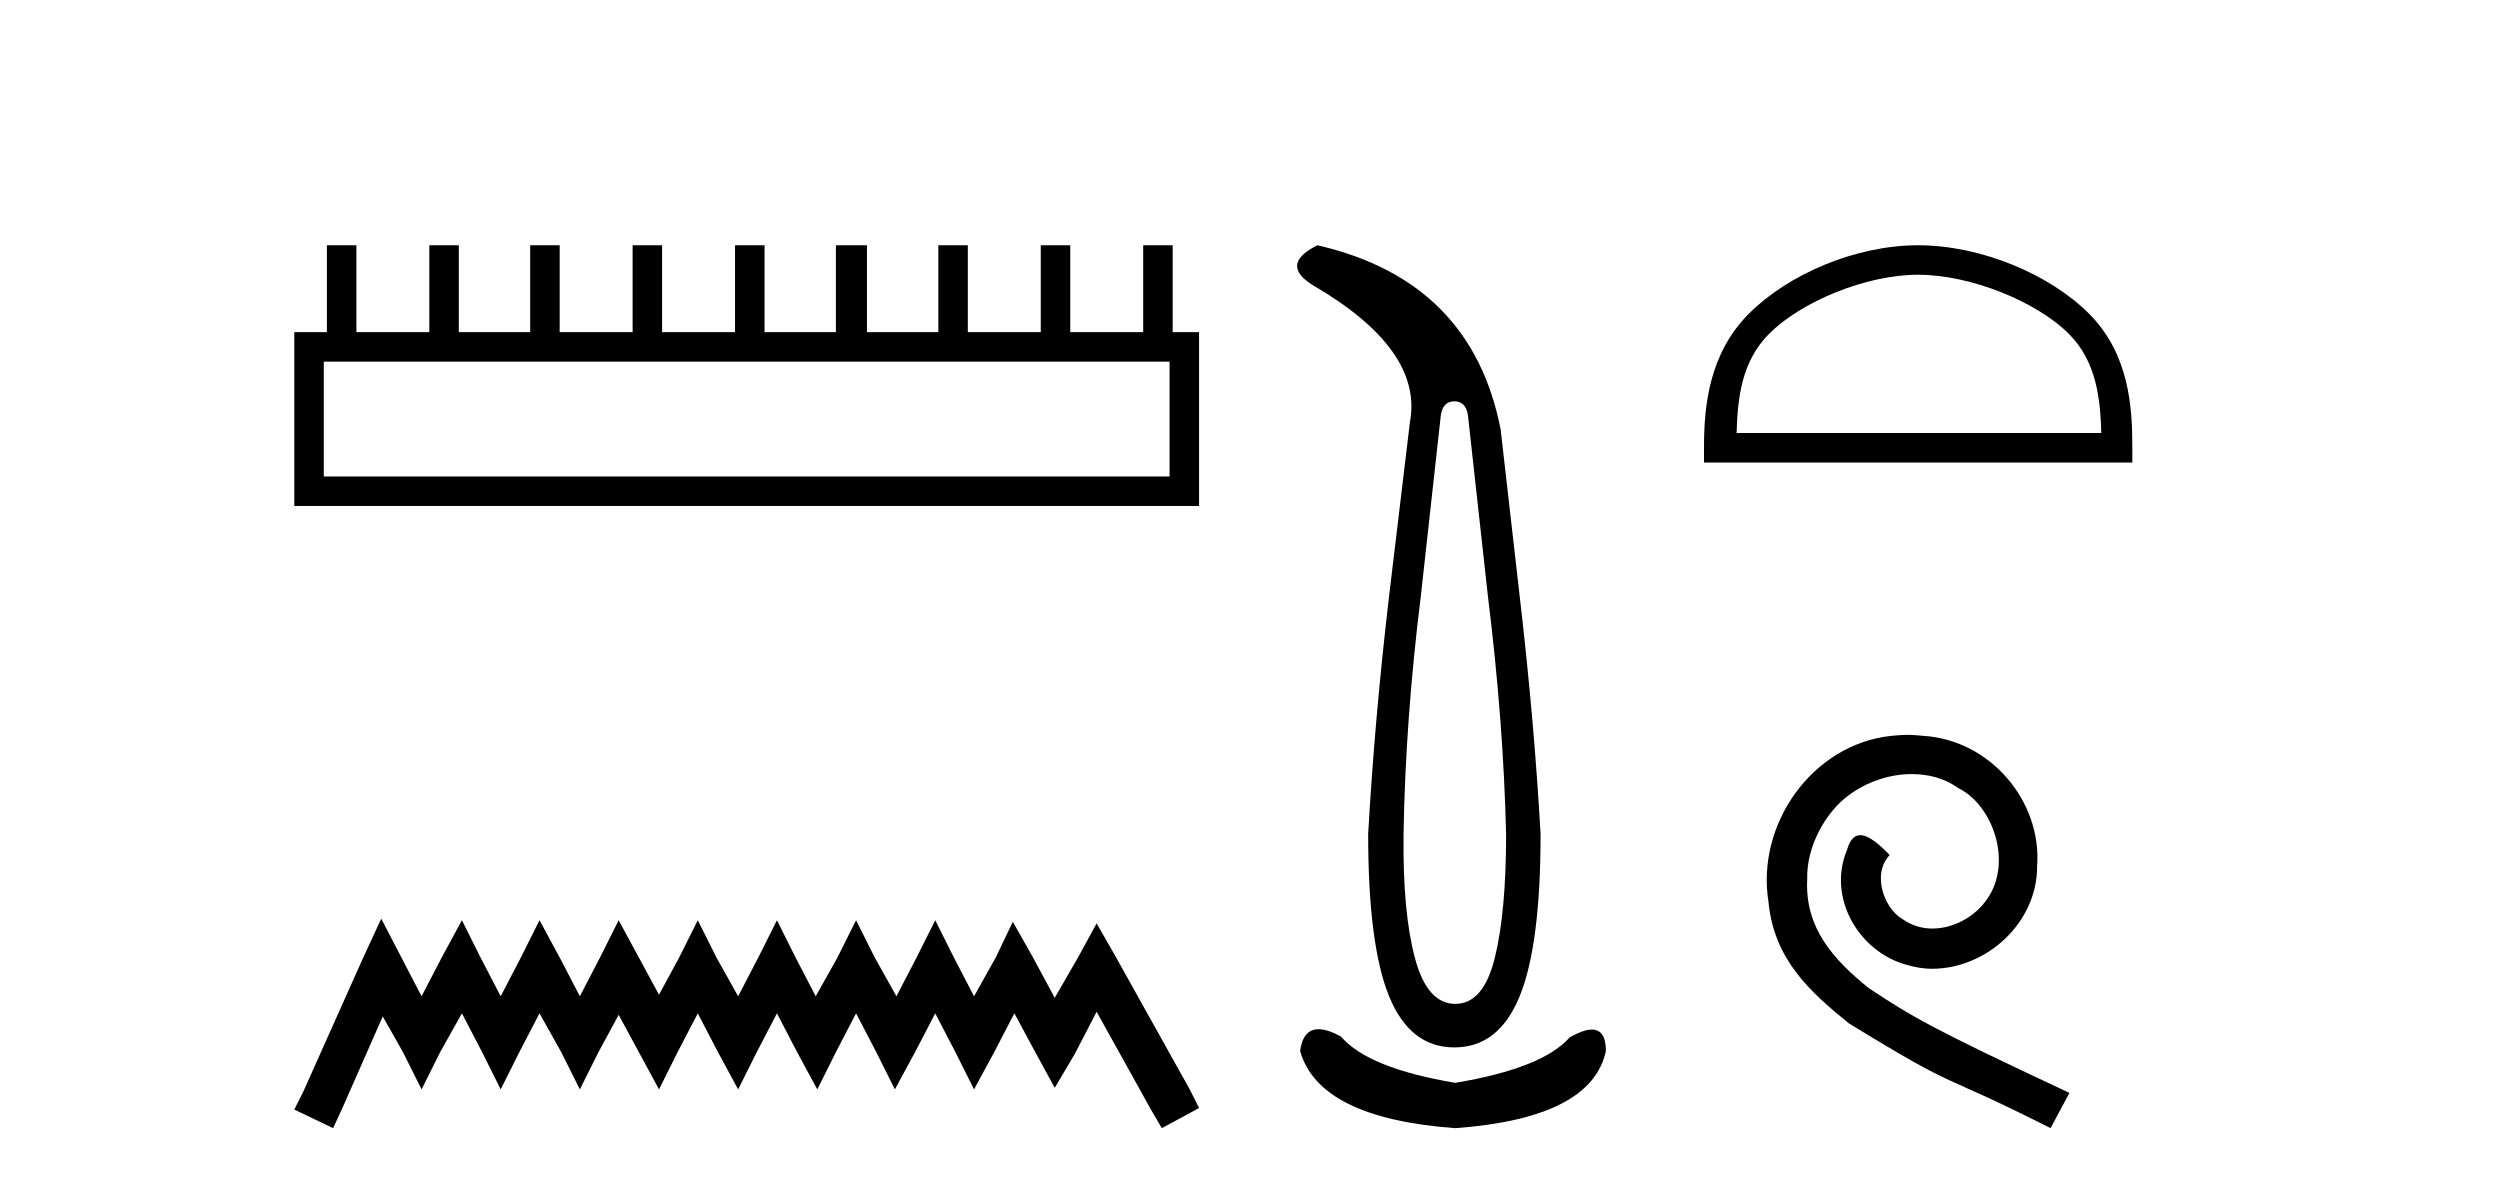
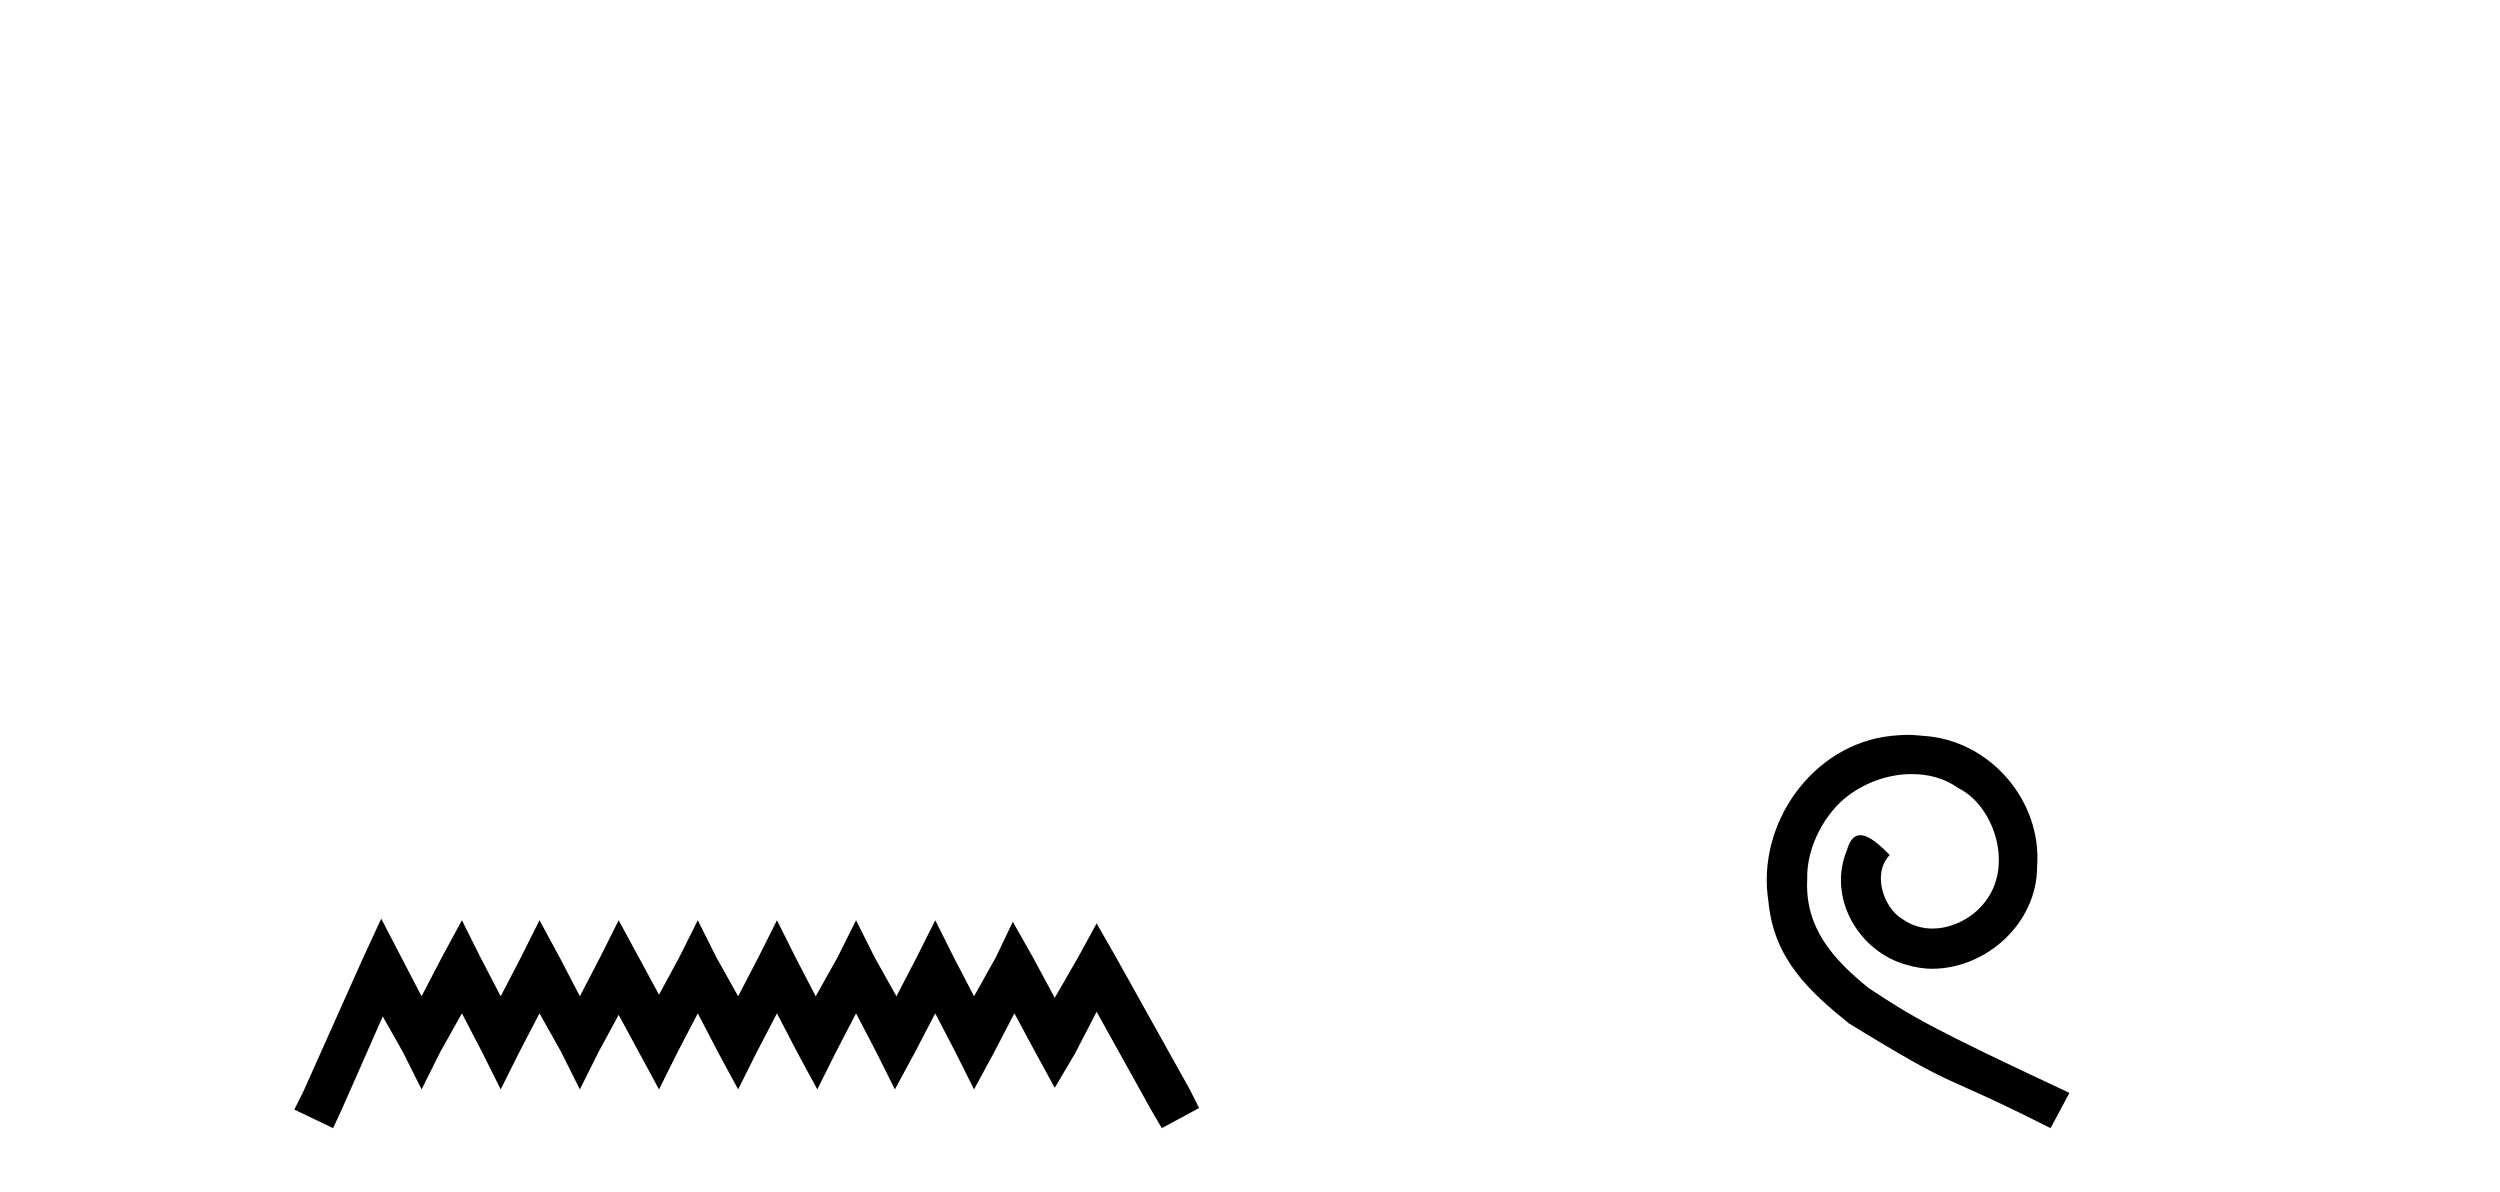
<svg xmlns="http://www.w3.org/2000/svg" width="86.0" height="41.0">
-   <path d="M 40.233 12.441 L 40.233 16.391 L 11.138 16.391 L 11.138 12.441 ZM 11.245 8.437 L 11.245 11.426 L 10.124 11.426 L 10.124 17.405 L 41.248 17.405 L 41.248 11.426 L 40.34 11.426 L 40.34 8.437 L 39.326 8.437 L 39.326 11.426 L 36.817 11.426 L 36.817 8.437 L 35.802 8.437 L 35.802 11.426 L 33.293 11.426 L 33.293 8.437 L 32.279 8.437 L 32.279 11.426 L 29.823 11.426 L 29.823 8.437 L 28.755 8.437 L 28.755 11.426 L 26.3 11.426 L 26.3 8.437 L 25.285 8.437 L 25.285 11.426 L 22.776 11.426 L 22.776 8.437 L 21.762 8.437 L 21.762 11.426 L 19.253 11.426 L 19.253 8.437 L 18.239 8.437 L 18.239 11.426 L 15.783 11.426 L 15.783 8.437 L 14.769 8.437 L 14.769 11.426 L 12.26 11.426 L 12.26 8.437 Z" style="fill:#000000;stroke:none" />
  <path d="M 13.114 31.602 L 12.473 32.99 L 10.444 37.528 L 10.124 38.169 L 11.459 38.809 L 11.779 38.115 L 13.167 34.966 L 13.861 36.193 L 14.502 37.475 L 15.142 36.193 L 15.89 34.859 L 16.584 36.193 L 17.224 37.475 L 17.865 36.193 L 18.559 34.859 L 19.306 36.193 L 19.947 37.475 L 20.588 36.193 L 21.282 34.912 L 21.976 36.193 L 22.67 37.475 L 23.31 36.193 L 24.004 34.859 L 24.698 36.193 L 25.392 37.475 L 26.033 36.193 L 26.727 34.859 L 27.421 36.193 L 28.115 37.475 L 28.755 36.193 L 29.449 34.859 L 30.143 36.193 L 30.784 37.475 L 31.478 36.193 L 32.172 34.859 L 32.866 36.193 L 33.507 37.475 L 34.201 36.193 L 34.895 34.859 L 35.642 36.247 L 36.283 37.421 L 36.977 36.247 L 37.724 34.805 L 39.593 38.169 L 39.966 38.809 L 41.248 38.115 L 40.927 37.475 L 38.365 32.884 L 37.724 31.763 L 37.084 32.937 L 36.283 34.325 L 35.535 32.937 L 34.841 31.709 L 34.254 32.937 L 33.507 34.272 L 32.813 32.937 L 32.172 31.656 L 31.531 32.937 L 30.837 34.272 L 30.09 32.937 L 29.449 31.656 L 28.809 32.937 L 28.061 34.272 L 27.367 32.937 L 26.727 31.656 L 26.086 32.937 L 25.392 34.272 L 24.645 32.937 L 24.004 31.656 L 23.364 32.937 L 22.67 34.218 L 21.976 32.937 L 21.282 31.656 L 20.641 32.937 L 19.947 34.272 L 19.253 32.937 L 18.559 31.656 L 17.918 32.937 L 17.224 34.272 L 16.53 32.937 L 15.89 31.656 L 15.196 32.937 L 14.502 34.272 L 13.808 32.937 L 13.114 31.602 Z" style="fill:#000000;stroke:none" />
-   <path d="M 50.03 13.806 Q 50.436 13.806 50.499 14.305 L 51.185 20.517 Q 51.716 24.794 51.81 28.696 Q 51.81 31.38 51.42 32.956 Q 51.029 34.533 50.062 34.533 Q 49.094 34.533 48.673 32.956 Q 48.251 31.38 48.282 28.696 Q 48.345 24.794 48.875 20.517 L 49.562 14.305 Q 49.625 13.806 50.03 13.806 ZM 45.317 8.437 Q 44.006 9.092 45.161 9.81 Q 48.969 12.027 48.501 14.524 L 47.783 20.517 Q 47.283 24.794 47.065 28.696 Q 47.065 32.504 47.783 34.267 Q 48.501 36.031 50.03 36.031 Q 51.56 36.031 52.278 34.267 Q 52.996 32.504 52.996 28.696 Q 52.777 24.794 52.278 20.517 L 51.622 14.774 Q 50.624 9.654 45.317 8.437 ZM 45.36 35.405 Q 44.823 35.405 44.724 36.156 Q 45.379 38.466 50.062 38.809 Q 54.744 38.466 55.243 36.156 Q 55.243 35.417 54.759 35.417 Q 54.466 35.417 53.995 35.688 Q 53.058 36.749 50.062 37.249 Q 47.065 36.749 46.129 35.657 Q 45.671 35.405 45.36 35.405 Z" style="fill:#000000;stroke:none" />
-   <path d="M 65.985 9.451 C 67.797 9.451 70.066 10.382 71.164 11.48 C 72.124 12.44 72.249 13.713 72.285 14.896 L 59.739 14.896 C 59.774 13.713 59.9 12.44 60.86 11.48 C 61.958 10.382 64.173 9.451 65.985 9.451 ZM 65.985 8.437 C 63.835 8.437 61.522 9.43 60.166 10.786 C 58.776 12.176 58.618 14.007 58.618 15.377 L 58.618 15.911 L 73.352 15.911 L 73.352 15.377 C 73.352 14.007 73.248 12.176 71.858 10.786 C 70.502 9.43 68.135 8.437 65.985 8.437 Z" style="fill:#000000;stroke:none" />
  <path d="M 65.619 25.279 C 65.431 25.279 65.243 25.297 65.055 25.314 C 62.339 25.604 60.408 28.354 60.835 31.019 C 61.023 33.001 62.253 34.111 63.603 35.205 C 67.617 37.665 66.49 36.759 70.539 38.809 L 71.188 37.596 C 66.37 35.341 65.79 34.983 64.286 33.992 C 63.056 33.001 62.083 31.908 62.168 30.251 C 62.134 29.106 62.817 27.927 63.586 27.364 C 64.201 26.902 64.987 26.629 65.755 26.629 C 66.336 26.629 66.883 26.766 67.361 27.107 C 68.574 27.705 69.24 29.687 68.352 30.934 C 67.942 31.532 67.207 31.942 66.473 31.942 C 66.114 31.942 65.755 31.839 65.448 31.617 C 64.833 31.276 64.372 30.08 65.004 29.414 C 64.713 29.106 64.303 28.73 63.996 28.73 C 63.791 28.73 63.637 28.884 63.535 29.243 C 62.851 30.883 63.945 32.745 65.585 33.189 C 65.875 33.274 66.165 33.326 66.456 33.326 C 68.335 33.326 70.077 31.754 70.077 29.807 C 70.248 27.534 68.437 25.45 66.165 25.314 C 65.995 25.297 65.807 25.279 65.619 25.279 Z" style="fill:#000000;stroke:none" />
</svg>